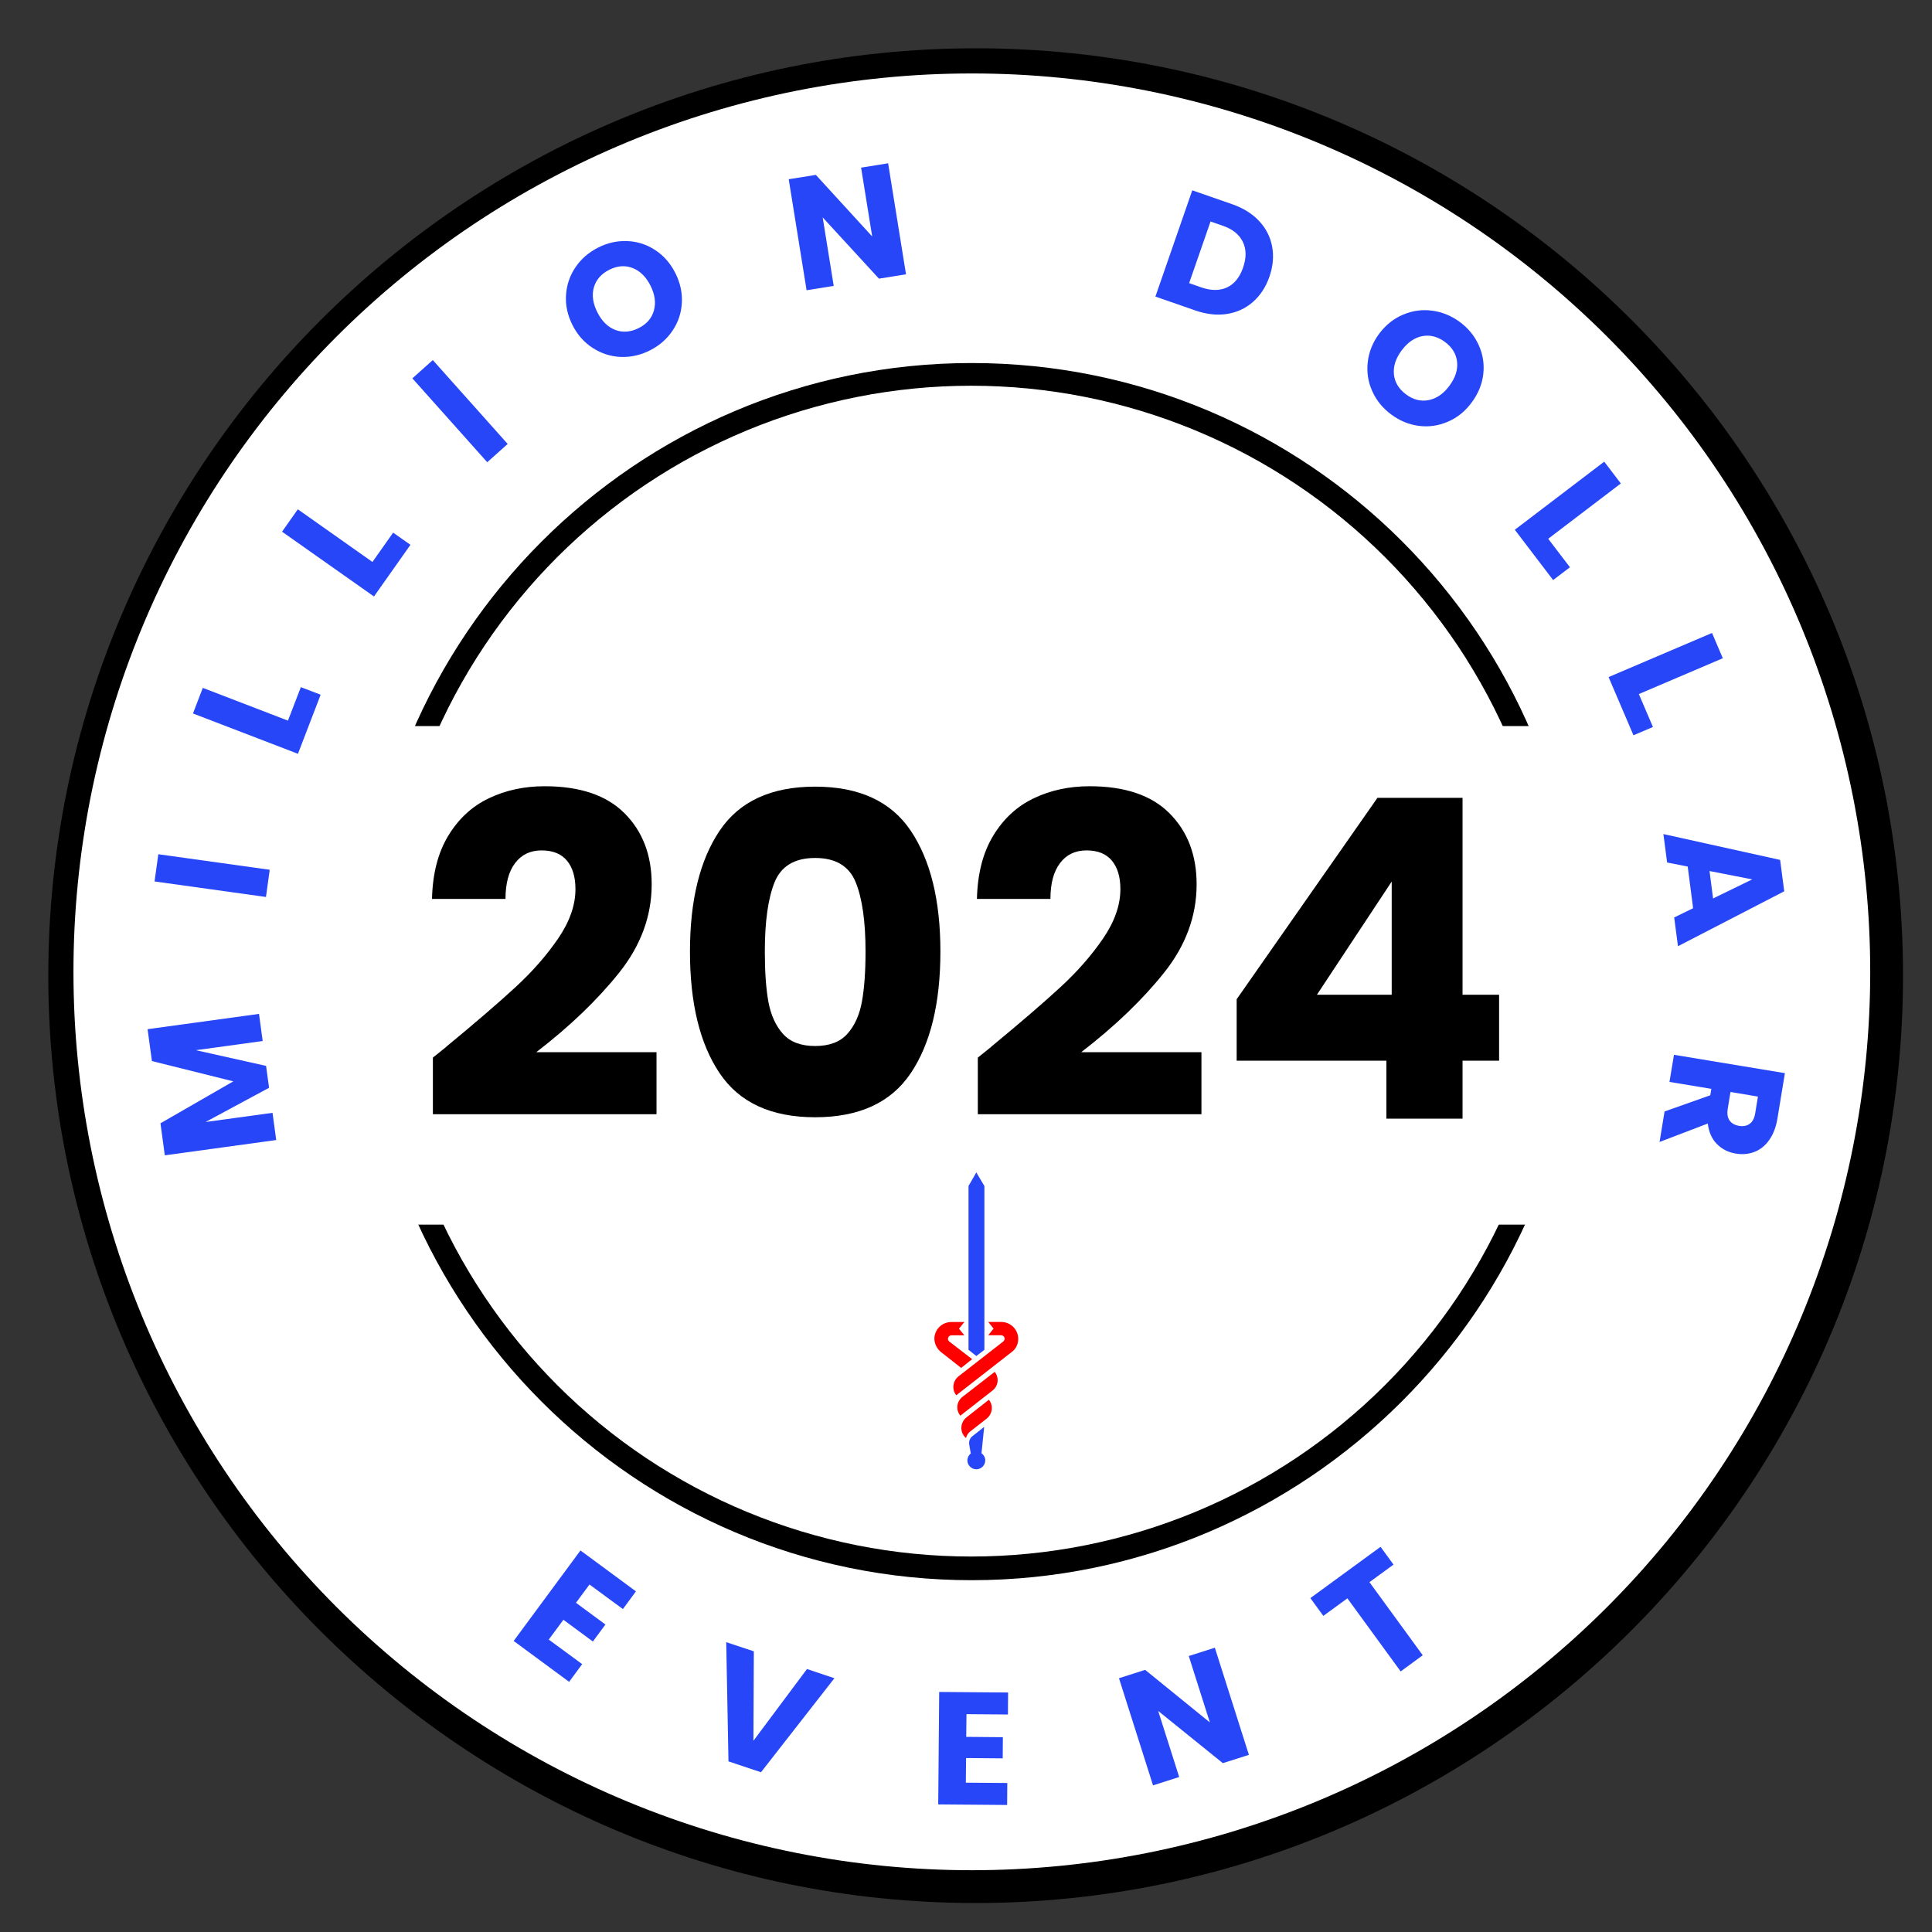
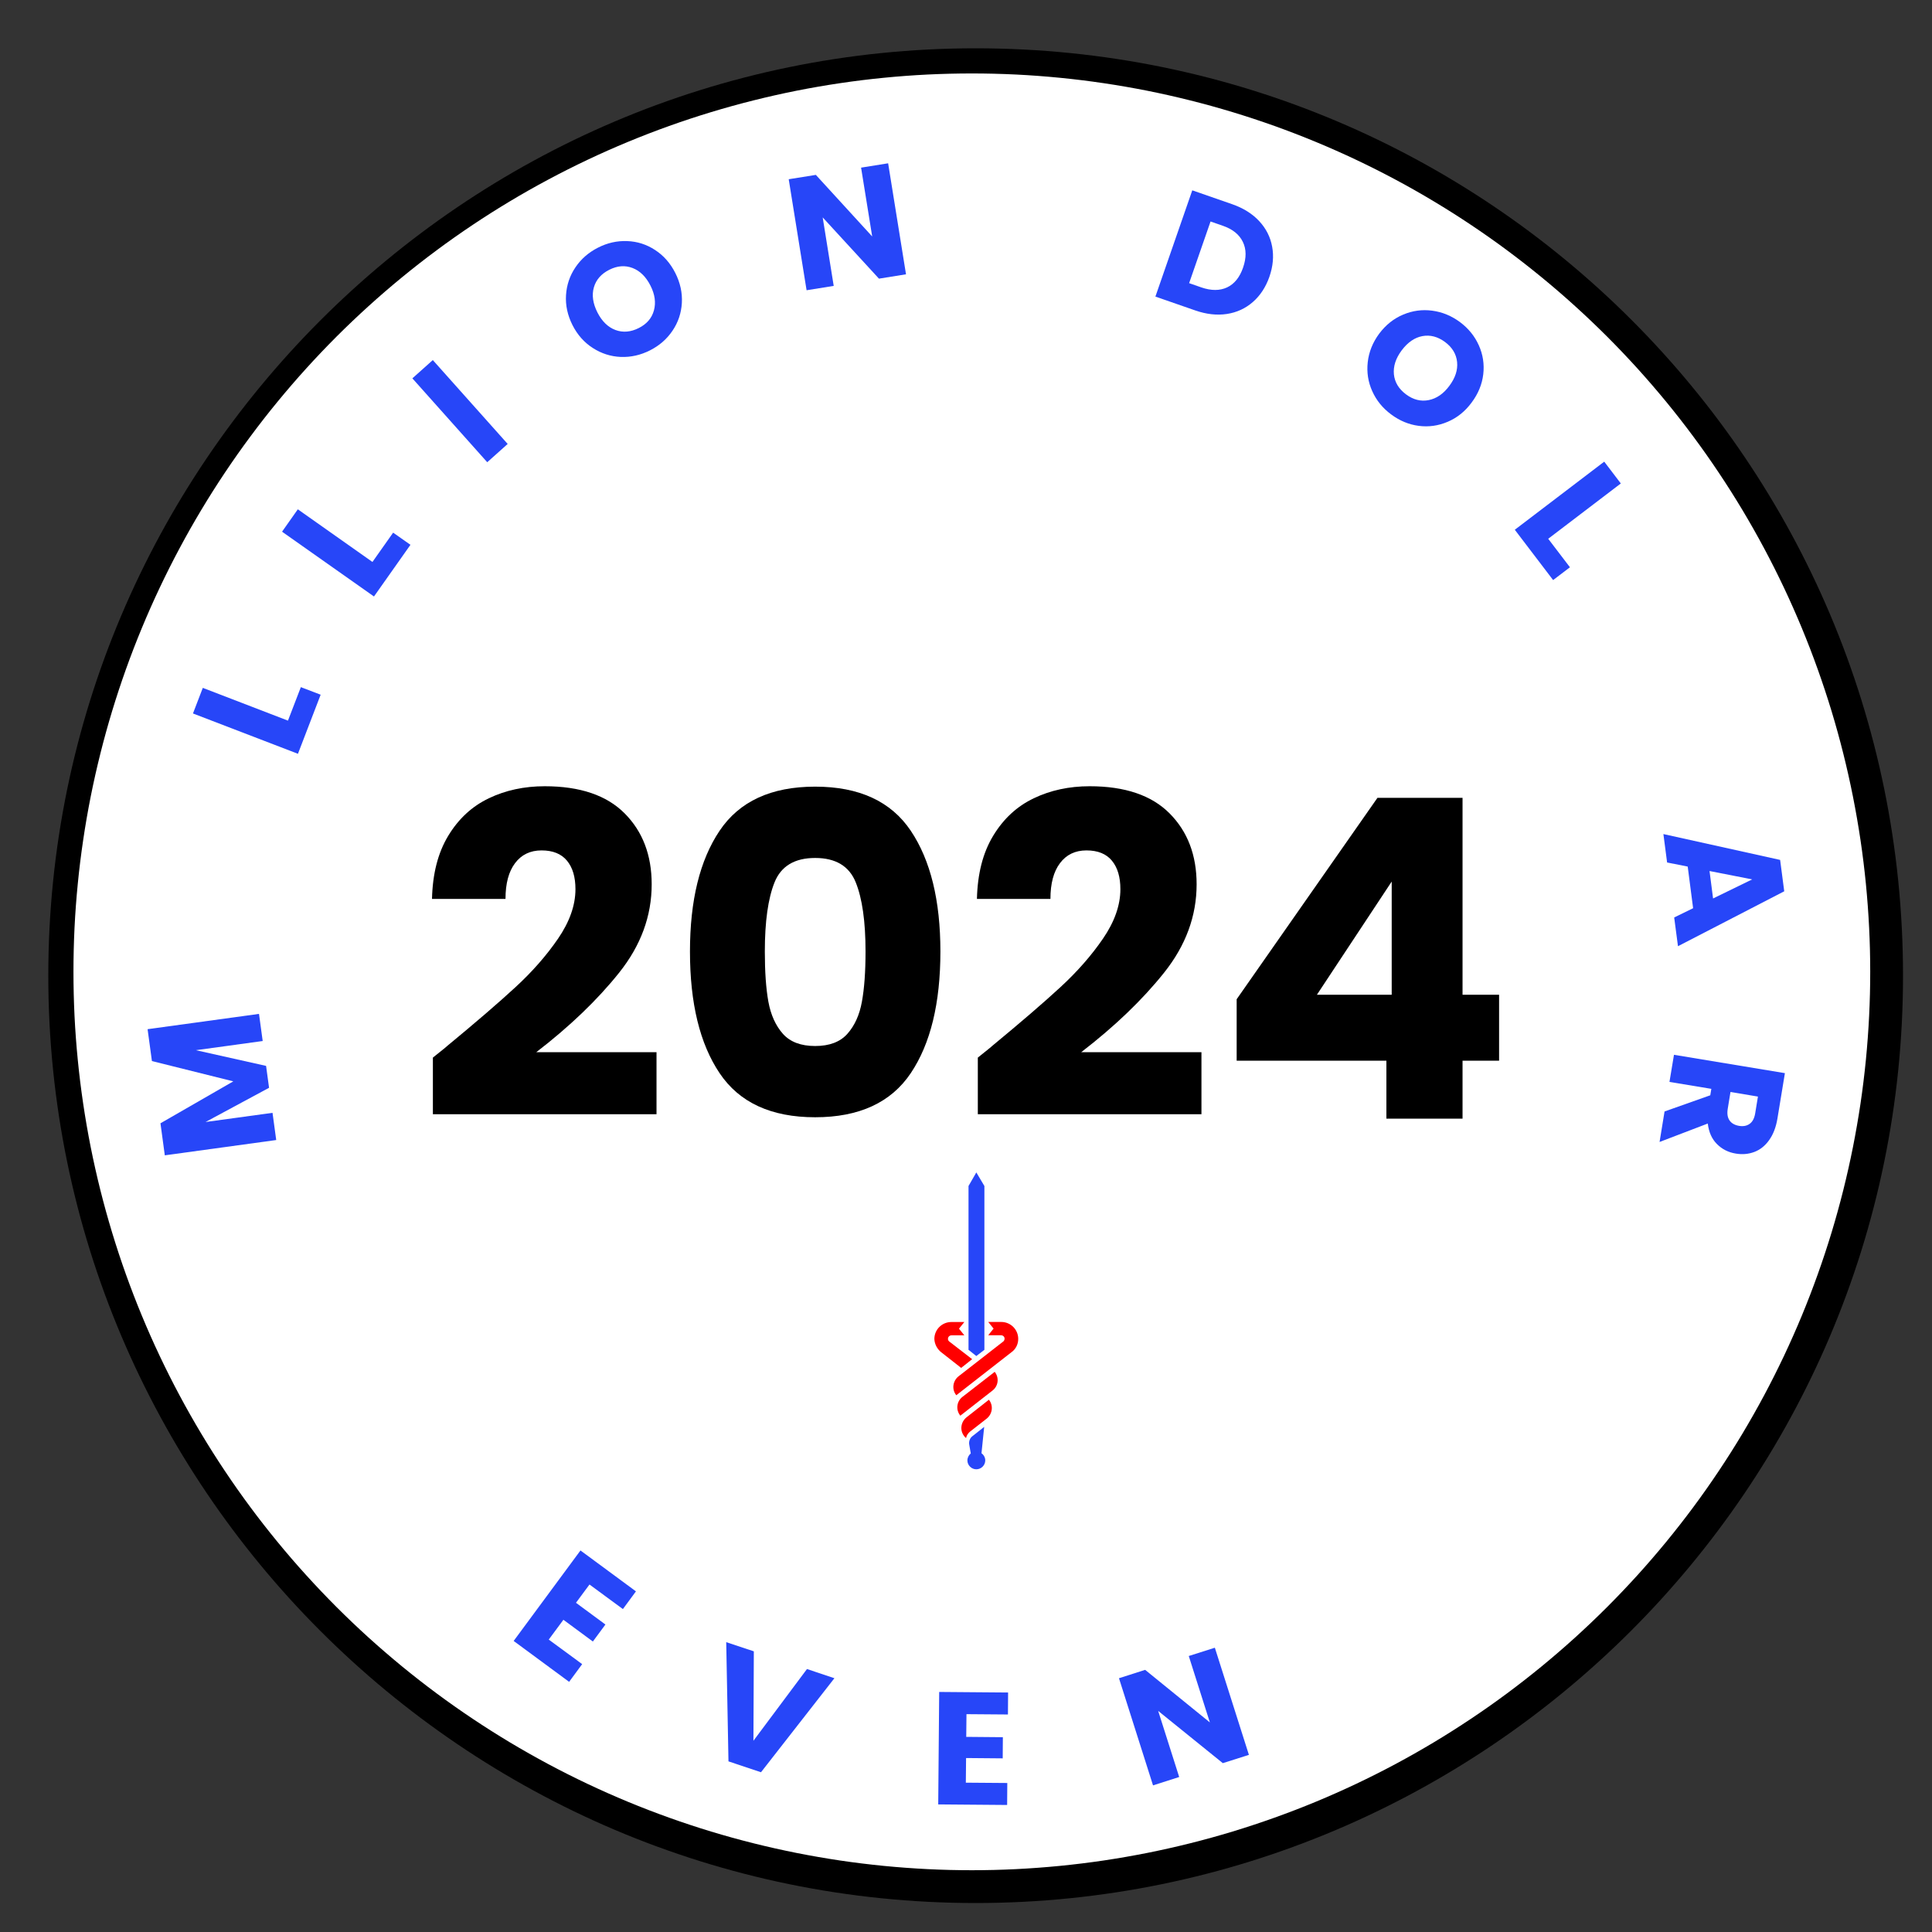
<svg xmlns="http://www.w3.org/2000/svg" width="500" zoomAndPan="magnify" viewBox="0 0 375 375" height="500" preserveAspectRatio="xMidYMid meet" version="1.0">
  <rect x="0" y="0" width="375" height="375" fill="#333333" stroke="none" />
  <defs>
    <g />
    <clipPath id="2156fdb12a">
      <path d="M 9.375 9.375 L 369.375 9.375 L 369.375 369.375 L 9.375 369.375 Z M 9.375 9.375 " clip-rule="nonzero" />
    </clipPath>
    <clipPath id="ca6a4e3a98">
      <path d="M 14.258 14.258 L 363.008 14.258 L 363.008 363.008 L 14.258 363.008 Z M 14.258 14.258 " clip-rule="nonzero" />
    </clipPath>
    <clipPath id="2541c0b5a2">
-       <path d="M 70.465 70.465 L 306.715 70.465 L 306.715 306.715 L 70.465 306.715 Z M 70.465 70.465 " clip-rule="nonzero" />
-     </clipPath>
+       </clipPath>
    <clipPath id="ef71f10a74">
      <path d="M 50.805 140.926 L 315.422 140.926 L 315.422 237.703 L 50.805 237.703 Z M 50.805 140.926 " clip-rule="nonzero" />
    </clipPath>
    <clipPath id="777a41daa5">
      <path d="M 68.055 140.926 L 297.871 140.926 C 302.445 140.926 306.832 142.746 310.07 145.98 C 313.305 149.215 315.121 153.602 315.121 158.176 L 315.121 220.453 C 315.121 225.027 313.305 229.414 310.07 232.648 C 306.832 235.883 302.445 237.703 297.871 237.703 L 68.055 237.703 C 63.48 237.703 59.094 235.883 55.859 232.648 C 52.625 229.414 50.805 225.027 50.805 220.453 L 50.805 158.176 C 50.805 153.602 52.625 149.215 55.859 145.98 C 59.094 142.746 63.48 140.926 68.055 140.926 Z M 68.055 140.926 " clip-rule="nonzero" />
    </clipPath>
    <clipPath id="4d7f5f7ede">
      <path d="M 74.871 74.871 L 302.121 74.871 L 302.121 302.121 L 74.871 302.121 Z M 74.871 74.871 " clip-rule="nonzero" />
    </clipPath>
    <clipPath id="a1e1b3f1ac">
      <path d="M 181.348 256 L 189 256 L 189 266 L 181.348 266 Z M 181.348 256 " clip-rule="nonzero" />
    </clipPath>
    <clipPath id="4491fa25b3">
      <path d="M 187 227.398 L 192 227.398 L 192 264 L 187 264 Z M 187 227.398 " clip-rule="nonzero" />
    </clipPath>
  </defs>
  <g clip-path="url(#2156fdb12a)">
    <path fill="#000000" d="M 189.375 369.375 C 89.93 369.375 9.375 288.266 9.375 189.375 C 9.375 90.484 89.93 9.375 189.375 9.375 C 288.82 9.375 369.375 89.93 369.375 189.375 C 369.375 288.82 288.266 369.375 189.375 369.375 Z M 189.375 20.484 C 96.043 20.484 20.484 96.043 20.484 189.375 C 20.484 282.707 96.043 358.266 189.375 358.266 C 282.707 358.266 358.266 282.707 358.266 189.375 C 358.266 96.043 282.152 20.484 189.375 20.484 Z M 189.375 20.484 " fill-opacity="1" fill-rule="nonzero" />
  </g>
  <g clip-path="url(#ca6a4e3a98)">
    <path fill="#ffffff" d="M 363.008 188.633 C 363.008 191.484 362.938 194.336 362.797 197.188 C 362.656 200.039 362.445 202.883 362.168 205.723 C 361.887 208.562 361.539 211.395 361.121 214.219 C 360.699 217.039 360.211 219.852 359.656 222.652 C 359.098 225.449 358.473 228.234 357.781 231 C 357.086 233.77 356.328 236.52 355.5 239.25 C 354.668 241.98 353.773 244.691 352.812 247.375 C 351.852 250.062 350.824 252.727 349.734 255.363 C 348.641 258 347.484 260.605 346.266 263.188 C 345.043 265.766 343.762 268.316 342.418 270.832 C 341.07 273.348 339.664 275.832 338.199 278.277 C 336.73 280.727 335.203 283.137 333.617 285.508 C 332.035 287.883 330.391 290.215 328.691 292.508 C 326.992 294.801 325.234 297.047 323.426 299.254 C 321.613 301.461 319.75 303.621 317.836 305.734 C 315.918 307.848 313.953 309.914 311.934 311.934 C 309.914 313.953 307.848 315.918 305.734 317.836 C 303.621 319.75 301.461 321.613 299.254 323.426 C 297.047 325.234 294.797 326.992 292.508 328.691 C 290.215 330.391 287.883 332.035 285.508 333.617 C 283.137 335.203 280.727 336.73 278.277 338.199 C 275.832 339.664 273.348 341.07 270.832 342.418 C 268.316 343.762 265.766 345.043 263.188 346.266 C 260.605 347.484 258 348.641 255.363 349.734 C 252.727 350.824 250.062 351.852 247.375 352.812 C 244.691 353.773 241.98 354.668 239.25 355.5 C 236.52 356.328 233.77 357.086 231 357.781 C 228.234 358.473 225.449 359.098 222.652 359.656 C 219.852 360.211 217.039 360.699 214.219 361.121 C 211.395 361.539 208.562 361.887 205.723 362.168 C 202.883 362.445 200.039 362.656 197.188 362.797 C 194.336 362.938 191.484 363.008 188.633 363.008 C 185.777 363.008 182.926 362.938 180.074 362.797 C 177.227 362.656 174.379 362.445 171.539 362.168 C 168.699 361.887 165.867 361.539 163.047 361.121 C 160.223 360.699 157.41 360.211 154.613 359.656 C 151.812 359.098 149.031 358.473 146.262 357.781 C 143.492 357.086 140.742 356.328 138.012 355.5 C 135.281 354.668 132.574 353.773 129.887 352.812 C 127.199 351.852 124.539 350.824 121.902 349.734 C 119.266 348.641 116.656 347.484 114.078 346.266 C 111.496 345.043 108.949 343.762 106.434 342.418 C 103.914 341.07 101.434 339.664 98.984 338.199 C 96.539 336.73 94.125 335.203 91.754 333.617 C 89.383 332.035 87.047 330.391 84.758 328.691 C 82.465 326.992 80.215 325.234 78.008 323.426 C 75.805 321.613 73.645 319.75 71.527 317.836 C 69.414 315.918 67.348 313.953 65.328 311.934 C 63.312 309.914 61.344 307.848 59.43 305.734 C 57.512 303.621 55.648 301.461 53.84 299.254 C 52.027 297.047 50.273 294.801 48.574 292.508 C 46.871 290.215 45.23 287.883 43.645 285.508 C 42.059 283.137 40.531 280.727 39.066 278.277 C 37.598 275.832 36.191 273.348 34.848 270.832 C 33.5 268.316 32.219 265.766 31 263.188 C 29.777 260.605 28.621 258 27.531 255.363 C 26.438 252.727 25.41 250.062 24.449 247.375 C 23.488 244.691 22.594 241.98 21.766 239.25 C 20.938 236.52 20.176 233.77 19.48 231 C 18.789 228.234 18.164 225.449 17.605 222.652 C 17.051 219.852 16.562 217.039 16.145 214.219 C 15.727 211.395 15.375 208.562 15.098 205.723 C 14.816 202.883 14.605 200.039 14.465 197.188 C 14.328 194.336 14.258 191.484 14.258 188.633 C 14.258 185.777 14.328 182.926 14.465 180.074 C 14.605 177.227 14.816 174.379 15.098 171.539 C 15.375 168.699 15.727 165.867 16.145 163.047 C 16.562 160.223 17.051 157.41 17.605 154.613 C 18.164 151.812 18.789 149.031 19.484 146.262 C 20.176 143.492 20.938 140.742 21.766 138.012 C 22.594 135.281 23.488 132.574 24.449 129.887 C 25.41 127.199 26.438 124.539 27.531 121.902 C 28.621 119.266 29.777 116.656 31 114.078 C 32.219 111.496 33.5 108.949 34.848 106.434 C 36.191 103.914 37.598 101.434 39.066 98.984 C 40.531 96.539 42.059 94.125 43.645 91.754 C 45.23 89.383 46.871 87.047 48.574 84.758 C 50.273 82.465 52.027 80.215 53.84 78.008 C 55.648 75.805 57.512 73.645 59.43 71.527 C 61.344 69.414 63.312 67.348 65.328 65.328 C 67.348 63.312 69.414 61.344 71.527 59.43 C 73.645 57.512 75.805 55.648 78.008 53.84 C 80.215 52.027 82.465 50.273 84.758 48.574 C 87.047 46.871 89.383 45.23 91.754 43.645 C 94.125 42.059 96.539 40.531 98.984 39.066 C 101.434 37.598 103.914 36.191 106.434 34.848 C 108.949 33.5 111.496 32.219 114.078 31 C 116.656 29.777 119.266 28.621 121.902 27.531 C 124.539 26.438 127.199 25.41 129.887 24.449 C 132.574 23.488 135.281 22.594 138.012 21.766 C 140.742 20.938 143.492 20.176 146.262 19.484 C 149.031 18.789 151.812 18.164 154.613 17.605 C 157.41 17.051 160.223 16.562 163.047 16.145 C 165.867 15.727 168.699 15.375 171.539 15.098 C 174.379 14.816 177.227 14.605 180.074 14.465 C 182.926 14.328 185.777 14.258 188.633 14.258 C 191.484 14.258 194.336 14.328 197.188 14.465 C 200.039 14.605 202.883 14.816 205.723 15.098 C 208.562 15.375 211.395 15.727 214.219 16.145 C 217.039 16.562 219.852 17.051 222.652 17.605 C 225.449 18.164 228.234 18.789 231 19.484 C 233.77 20.176 236.52 20.938 239.25 21.766 C 241.98 22.594 244.691 23.488 247.375 24.449 C 250.062 25.41 252.727 26.438 255.363 27.531 C 258 28.621 260.605 29.777 263.188 31 C 265.766 32.219 268.316 33.5 270.832 34.848 C 273.348 36.191 275.832 37.598 278.277 39.066 C 280.727 40.531 283.137 42.059 285.508 43.645 C 287.883 45.23 290.215 46.871 292.508 48.574 C 294.797 50.273 297.047 52.027 299.254 53.84 C 301.461 55.648 303.621 57.512 305.734 59.43 C 307.848 61.344 309.914 63.312 311.934 65.328 C 313.953 67.348 315.918 69.414 317.836 71.527 C 319.75 73.645 321.613 75.805 323.426 78.008 C 325.234 80.215 326.992 82.465 328.691 84.758 C 330.391 87.047 332.035 89.383 333.617 91.754 C 335.203 94.125 336.73 96.539 338.199 98.984 C 339.664 101.434 341.07 103.914 342.418 106.434 C 343.762 108.949 345.043 111.496 346.266 114.078 C 347.484 116.656 348.641 119.266 349.734 121.902 C 350.824 124.539 351.852 127.199 352.812 129.887 C 353.773 132.574 354.668 135.281 355.5 138.012 C 356.328 140.742 357.086 143.492 357.781 146.262 C 358.473 149.031 359.098 151.812 359.656 154.613 C 360.211 157.41 360.699 160.223 361.121 163.047 C 361.539 165.867 361.887 168.699 362.168 171.539 C 362.445 174.379 362.656 177.227 362.797 180.074 C 362.938 182.926 363.008 185.777 363.008 188.633 Z M 363.008 188.633 " fill-opacity="1" fill-rule="nonzero" />
  </g>
  <g clip-path="url(#2541c0b5a2)">
    <path fill="#000000" d="M 188.59 306.715 C 123.328 306.715 70.465 253.484 70.465 188.59 C 70.465 123.691 123.328 70.465 188.59 70.465 C 253.848 70.465 306.715 123.328 306.715 188.59 C 306.715 253.848 253.484 306.715 188.59 306.715 Z M 188.59 77.754 C 127.34 77.754 77.754 127.34 77.754 188.59 C 77.754 249.84 127.34 299.422 188.59 299.422 C 249.84 299.422 299.422 249.84 299.422 188.59 C 299.422 127.34 249.473 77.754 188.59 77.754 Z M 188.59 77.754 " fill-opacity="1" fill-rule="nonzero" />
  </g>
  <g clip-path="url(#ef71f10a74)">
    <g clip-path="url(#777a41daa5)">
      <path fill="#ffffff" d="M 50.805 140.926 L 315.047 140.926 L 315.047 237.703 L 50.805 237.703 Z M 50.805 140.926 " fill-opacity="1" fill-rule="nonzero" />
    </g>
  </g>
  <g clip-path="url(#4d7f5f7ede)">
    <path fill="#ffffff" d="M 302.121 188.496 C 302.121 190.355 302.074 192.215 301.984 194.07 C 301.891 195.93 301.754 197.781 301.574 199.633 C 301.391 201.484 301.164 203.328 300.891 205.168 C 300.617 207.008 300.301 208.84 299.938 210.664 C 299.574 212.484 299.168 214.301 298.715 216.105 C 298.262 217.906 297.766 219.699 297.227 221.48 C 296.688 223.258 296.105 225.023 295.477 226.773 C 294.852 228.523 294.184 230.258 293.473 231.977 C 292.758 233.695 292.008 235.395 291.211 237.078 C 290.414 238.758 289.582 240.418 288.703 242.059 C 287.828 243.699 286.91 245.316 285.953 246.91 C 285 248.504 284.004 250.074 282.973 251.621 C 281.938 253.168 280.867 254.688 279.758 256.18 C 278.652 257.676 277.508 259.141 276.328 260.578 C 275.148 262.016 273.934 263.422 272.688 264.801 C 271.438 266.18 270.156 267.523 268.84 268.84 C 267.523 270.156 266.18 271.438 264.801 272.688 C 263.422 273.934 262.016 275.148 260.578 276.328 C 259.141 277.508 257.676 278.652 256.18 279.758 C 254.688 280.867 253.168 281.938 251.621 282.973 C 250.074 284.004 248.504 285 246.91 285.953 C 245.316 286.91 243.699 287.828 242.059 288.703 C 240.418 289.582 238.758 290.414 237.078 291.211 C 235.395 292.008 233.695 292.758 231.977 293.473 C 230.258 294.184 228.523 294.852 226.773 295.477 C 225.023 296.105 223.258 296.688 221.48 297.227 C 219.699 297.766 217.906 298.262 216.105 298.715 C 214.301 299.168 212.484 299.574 210.664 299.938 C 208.84 300.301 207.008 300.617 205.168 300.891 C 203.328 301.164 201.484 301.391 199.633 301.574 C 197.781 301.754 195.93 301.891 194.07 301.984 C 192.215 302.074 190.355 302.121 188.496 302.121 C 186.637 302.121 184.777 302.074 182.922 301.984 C 181.062 301.891 179.207 301.754 177.359 301.574 C 175.508 301.391 173.664 301.164 171.824 300.891 C 169.984 300.617 168.152 300.301 166.328 299.938 C 164.504 299.574 162.691 299.168 160.887 298.715 C 159.082 298.262 157.293 297.766 155.512 297.227 C 153.73 296.688 151.969 296.105 150.215 295.477 C 148.465 294.852 146.73 294.184 145.012 293.473 C 143.293 292.758 141.594 292.008 139.914 291.211 C 138.234 290.414 136.574 289.582 134.934 288.703 C 133.293 287.828 131.676 286.91 130.082 285.953 C 128.484 285 126.914 284.004 125.367 282.973 C 123.824 281.938 122.301 280.867 120.809 279.758 C 119.316 278.652 117.852 277.508 116.414 276.328 C 114.977 275.148 113.566 273.934 112.188 272.688 C 110.812 271.438 109.465 270.156 108.148 268.84 C 106.836 267.523 105.555 266.18 104.305 264.801 C 103.055 263.422 101.84 262.016 100.66 260.578 C 99.48 259.141 98.34 257.676 97.23 256.18 C 96.125 254.688 95.051 253.168 94.02 251.621 C 92.988 250.074 91.992 248.504 91.035 246.91 C 90.078 245.316 89.164 243.699 88.285 242.059 C 87.41 240.418 86.574 238.758 85.781 237.078 C 84.984 235.395 84.23 233.695 83.52 231.977 C 82.809 230.258 82.141 228.523 81.512 226.773 C 80.887 225.023 80.305 223.258 79.762 221.48 C 79.223 219.699 78.727 217.906 78.277 216.105 C 77.824 214.301 77.418 212.484 77.055 210.664 C 76.691 208.84 76.371 207.008 76.102 205.168 C 75.828 203.328 75.602 201.484 75.418 199.633 C 75.234 197.781 75.098 195.93 75.008 194.07 C 74.914 192.215 74.871 190.355 74.871 188.496 C 74.871 186.637 74.914 184.777 75.008 182.922 C 75.098 181.062 75.234 179.207 75.418 177.359 C 75.602 175.508 75.828 173.664 76.102 171.824 C 76.371 169.984 76.691 168.152 77.055 166.328 C 77.418 164.504 77.824 162.691 78.277 160.887 C 78.727 159.082 79.223 157.293 79.762 155.512 C 80.305 153.73 80.887 151.969 81.512 150.215 C 82.141 148.465 82.809 146.73 83.52 145.012 C 84.23 143.293 84.984 141.594 85.781 139.914 C 86.574 138.234 87.41 136.574 88.285 134.934 C 89.164 133.293 90.078 131.676 91.035 130.082 C 91.992 128.484 92.988 126.914 94.02 125.367 C 95.051 123.824 96.125 122.301 97.23 120.809 C 98.34 119.316 99.48 117.852 100.66 116.414 C 101.84 114.977 103.055 113.566 104.305 112.188 C 105.555 110.812 106.836 109.465 108.148 108.148 C 109.465 106.836 110.812 105.555 112.188 104.305 C 113.566 103.055 114.977 101.84 116.414 100.66 C 117.852 99.48 119.316 98.34 120.809 97.23 C 122.301 96.125 123.824 95.051 125.367 94.02 C 126.914 92.988 128.484 91.992 130.082 91.035 C 131.676 90.078 133.293 89.164 134.934 88.285 C 136.574 87.41 138.234 86.574 139.914 85.781 C 141.594 84.984 143.293 84.23 145.012 83.52 C 146.73 82.809 148.465 82.141 150.215 81.512 C 151.969 80.887 153.73 80.305 155.512 79.762 C 157.293 79.223 159.082 78.727 160.887 78.277 C 162.691 77.824 164.504 77.418 166.328 77.055 C 168.152 76.691 169.984 76.371 171.824 76.102 C 173.664 75.828 175.508 75.602 177.359 75.418 C 179.207 75.234 181.062 75.098 182.922 75.008 C 184.777 74.914 186.637 74.871 188.496 74.871 C 190.355 74.871 192.215 74.914 194.07 75.008 C 195.93 75.098 197.781 75.234 199.633 75.418 C 201.484 75.602 203.328 75.828 205.168 76.102 C 207.008 76.371 208.84 76.691 210.664 77.055 C 212.484 77.418 214.301 77.824 216.105 78.277 C 217.906 78.727 219.699 79.223 221.48 79.762 C 223.258 80.305 225.023 80.887 226.773 81.512 C 228.523 82.141 230.258 82.809 231.977 83.52 C 233.695 84.23 235.395 84.984 237.078 85.781 C 238.758 86.574 240.418 87.41 242.059 88.285 C 243.699 89.164 245.316 90.078 246.91 91.035 C 248.504 91.992 250.074 92.988 251.621 94.02 C 253.168 95.051 254.688 96.125 256.18 97.23 C 257.676 98.34 259.141 99.48 260.578 100.66 C 262.016 101.84 263.422 103.055 264.801 104.305 C 266.18 105.555 267.523 106.836 268.84 108.148 C 270.156 109.465 271.438 110.812 272.688 112.188 C 273.934 113.566 275.148 114.977 276.328 116.414 C 277.508 117.852 278.652 119.316 279.758 120.809 C 280.867 122.301 281.938 123.824 282.973 125.367 C 284.004 126.914 285 128.484 285.953 130.082 C 286.91 131.676 287.828 133.293 288.703 134.934 C 289.582 136.574 290.414 138.234 291.211 139.914 C 292.008 141.594 292.758 143.293 293.473 145.012 C 294.184 146.73 294.852 148.465 295.477 150.215 C 296.105 151.969 296.688 153.73 297.227 155.512 C 297.766 157.293 298.262 159.082 298.715 160.887 C 299.168 162.691 299.574 164.504 299.938 166.328 C 300.301 168.152 300.617 169.984 300.891 171.824 C 301.164 173.664 301.391 175.508 301.574 177.359 C 301.754 179.207 301.891 181.062 301.984 182.922 C 302.074 184.777 302.121 186.637 302.121 188.496 Z M 302.121 188.496 " fill-opacity="1" fill-rule="nonzero" />
  </g>
  <g fill="#2746f8" fill-opacity="1">
    <g transform="translate(98.154, 317.366)">
      <g>
        <path d="M 16.266 -9.812 L 13.641 -6.266 L 19.359 -2.047 L 16.922 1.25 L 11.203 -2.969 L 8.359 0.875 L 14.844 5.641 L 12.312 9.078 L 1.547 1.141 L 14.516 -16.422 L 25.281 -8.484 L 22.75 -5.047 Z M 16.266 -9.812 " />
      </g>
    </g>
  </g>
  <g fill="#2746f8" fill-opacity="1">
    <g transform="translate(133.787, 339.35)">
      <g>
        <path d="M 28.172 -13.609 L 13.922 4.641 L 7.609 2.531 L 7.172 -20.609 L 12.531 -18.828 L 12.453 -1.469 L 22.844 -15.391 Z M 28.172 -13.609 " />
      </g>
    </g>
  </g>
  <g fill="#2746f8" fill-opacity="1">
    <g transform="translate(180.187, 350.219)">
      <g>
        <path d="M 7.406 -17.5 L 7.359 -13.094 L 14.469 -13.031 L 14.438 -8.922 L 7.328 -8.984 L 7.281 -4.203 L 15.328 -4.141 L 15.297 0.125 L 1.922 0.016 L 2.109 -21.812 L 15.484 -21.703 L 15.453 -17.438 Z M 7.406 -17.5 " />
      </g>
    </g>
  </g>
  <g fill="#2746f8" fill-opacity="1">
    <g transform="translate(221.974, 347.118)">
      <g>
        <path d="M 20.438 -6.5 L 15.375 -4.891 L 2.828 -15.031 L 6.906 -2.203 L 1.828 -0.578 L -4.781 -21.375 L 0.297 -23 L 12.859 -12.797 L 8.766 -25.688 L 13.828 -27.297 Z M 20.438 -6.5 " />
      </g>
    </g>
  </g>
  <g fill="#2746f8" fill-opacity="1">
    <g transform="translate(266.59, 328.268)">
      <g>
-         <path d="M 1.375 -28.031 L 3.891 -24.578 L -0.781 -21.172 L 9.562 -6.984 L 5.281 -3.844 L -5.062 -18.031 L -9.734 -14.625 L -12.25 -18.078 Z M 1.375 -28.031 " />
-       </g>
+         </g>
    </g>
  </g>
  <g fill="#2746f8" fill-opacity="1">
    <g transform="translate(53.88, 223.186)">
      <g>
        <path d="M -25.234 -23.422 L -3.609 -26.391 L -2.891 -21.125 L -15.859 -19.344 L -2.234 -16.297 L -1.656 -12.047 L -13.984 -5.406 L -0.984 -7.188 L -0.266 -1.906 L -21.891 1.062 L -22.734 -5.156 L -8.594 -13.297 L -24.391 -17.234 Z M -25.234 -23.422 " />
      </g>
    </g>
  </g>
  <g fill="#2746f8" fill-opacity="1">
    <g transform="translate(51.356, 176.01)">
      <g>
-         <path d="M -20.625 -10.203 L 1 -7.188 L 0.266 -1.906 L -21.359 -4.922 Z M -20.625 -10.203 " />
-       </g>
+         </g>
    </g>
  </g>
  <g fill="#2746f8" fill-opacity="1">
    <g transform="translate(57.144, 148.108)">
      <g>
        <path d="M -1.25 -8.234 L 1.25 -14.734 L 5.094 -13.266 L 0.688 -1.797 L -19.688 -9.625 L -17.781 -14.594 Z M -1.25 -8.234 " />
      </g>
    </g>
  </g>
  <g fill="#2746f8" fill-opacity="1">
    <g transform="translate(71.48, 117.356)">
      <g>
        <path d="M 0.812 -8.281 L 4.828 -13.969 L 8.188 -11.609 L 1.109 -1.578 L -16.734 -14.156 L -13.672 -18.5 Z M 0.812 -8.281 " />
      </g>
    </g>
  </g>
  <g fill="#2746f8" fill-opacity="1">
    <g transform="translate(93.134, 90.999)">
      <g>
        <path d="M -9.125 -21.109 L 5.406 -4.828 L 1.438 -1.281 L -13.094 -17.562 Z M -9.125 -21.109 " />
      </g>
    </g>
  </g>
  <g fill="#2746f8" fill-opacity="1">
    <g transform="translate(115.145, 73.343)">
      <g>
        <path d="M 11.031 -5.344 C 9.195 -4.414 7.301 -3.988 5.344 -4.062 C 3.395 -4.145 1.586 -4.723 -0.078 -5.797 C -1.754 -6.867 -3.07 -8.352 -4.031 -10.25 C -4.988 -12.156 -5.406 -14.094 -5.281 -16.062 C -5.156 -18.039 -4.547 -19.836 -3.453 -21.453 C -2.359 -23.078 -0.895 -24.352 0.938 -25.281 C 2.758 -26.207 4.648 -26.629 6.609 -26.547 C 8.566 -26.473 10.367 -25.895 12.016 -24.812 C 13.672 -23.738 14.977 -22.25 15.938 -20.344 C 16.895 -18.445 17.316 -16.508 17.203 -14.531 C 17.086 -12.562 16.484 -10.77 15.391 -9.156 C 14.305 -7.539 12.852 -6.27 11.031 -5.344 Z M 8.844 -9.672 C 10.395 -10.453 11.375 -11.594 11.781 -13.094 C 12.195 -14.602 11.973 -16.207 11.109 -17.906 C 10.234 -19.633 9.07 -20.773 7.625 -21.328 C 6.176 -21.879 4.676 -21.766 3.125 -20.984 C 1.551 -20.191 0.551 -19.051 0.125 -17.562 C -0.301 -16.07 -0.07 -14.453 0.812 -12.703 C 1.688 -10.984 2.848 -9.848 4.297 -9.297 C 5.754 -8.754 7.27 -8.879 8.844 -9.672 Z M 8.844 -9.672 " />
      </g>
    </g>
  </g>
  <g fill="#2746f8" fill-opacity="1">
    <g transform="translate(154.667, 56.648)">
      <g>
        <path d="M 21.188 -3.406 L 15.938 -2.562 L 5.016 -14.453 L 7.156 -1.156 L 1.891 -0.312 L -1.578 -21.859 L 3.688 -22.703 L 14.625 -10.75 L 12.469 -24.109 L 17.719 -24.953 Z M 21.188 -3.406 " />
      </g>
    </g>
  </g>
  <g fill="#2746f8" fill-opacity="1">
    <g transform="translate(196.925, 53.29)">
      <g />
    </g>
  </g>
  <g fill="#2746f8" fill-opacity="1">
    <g transform="translate(222.451, 56.943)">
      <g>
        <path d="M 16.703 -17.312 C 18.879 -16.551 20.629 -15.457 21.953 -14.031 C 23.285 -12.602 24.125 -10.953 24.469 -9.078 C 24.82 -7.211 24.645 -5.258 23.938 -3.219 C 23.238 -1.219 22.172 0.41 20.734 1.672 C 19.297 2.93 17.609 3.707 15.672 4 C 13.742 4.289 11.703 4.062 9.547 3.312 L 1.812 0.625 L 8.969 -20 Z M 10.734 -1.156 C 12.641 -0.5 14.301 -0.5 15.719 -1.156 C 17.133 -1.82 18.172 -3.102 18.828 -5 C 19.492 -6.914 19.477 -8.582 18.781 -10 C 18.094 -11.426 16.797 -12.469 14.891 -13.125 L 12.516 -13.953 L 8.359 -1.984 Z M 10.734 -1.156 " />
      </g>
    </g>
  </g>
  <g fill="#2746f8" fill-opacity="1">
    <g transform="translate(260.322, 72.957)">
      <g>
        <path d="M 9.703 7.484 C 8.055 6.266 6.832 4.758 6.031 2.969 C 5.227 1.188 4.938 -0.688 5.156 -2.656 C 5.375 -4.633 6.113 -6.477 7.375 -8.188 C 8.656 -9.895 10.207 -11.129 12.031 -11.891 C 13.852 -12.66 15.734 -12.914 17.672 -12.656 C 19.617 -12.395 21.414 -11.656 23.062 -10.438 C 24.707 -9.207 25.926 -7.703 26.719 -5.922 C 27.52 -4.141 27.805 -2.27 27.578 -0.312 C 27.348 1.645 26.594 3.477 25.312 5.188 C 24.051 6.895 22.508 8.133 20.688 8.906 C 18.863 9.688 16.988 9.953 15.062 9.703 C 13.133 9.453 11.348 8.711 9.703 7.484 Z M 12.594 3.594 C 13.988 4.633 15.453 5.004 16.984 4.703 C 18.516 4.398 19.848 3.484 20.984 1.953 C 22.148 0.398 22.656 -1.145 22.5 -2.688 C 22.344 -4.227 21.566 -5.52 20.172 -6.562 C 18.754 -7.613 17.285 -8 15.766 -7.719 C 14.254 -7.438 12.91 -6.508 11.734 -4.938 C 10.586 -3.395 10.086 -1.848 10.234 -0.297 C 10.391 1.242 11.176 2.539 12.594 3.594 Z M 12.594 3.594 " />
      </g>
    </g>
  </g>
  <g fill="#2746f8" fill-opacity="1">
    <g transform="translate(292.85, 101.294)">
      <g>
        <path d="M 7.656 3.281 L 11.875 8.812 L 8.609 11.297 L 1.172 1.531 L 18.531 -11.688 L 21.75 -7.453 Z M 7.656 3.281 " />
      </g>
    </g>
  </g>
  <g fill="#2746f8" fill-opacity="1">
    <g transform="translate(311.475, 129.655)">
      <g>
-         <path d="M 6.625 5.062 L 9.359 11.453 L 5.578 13.062 L 0.75 1.766 L 20.828 -6.797 L 22.922 -1.891 Z M 6.625 5.062 " />
-       </g>
+         </g>
    </g>
  </g>
  <g fill="#2746f8" fill-opacity="1">
    <g transform="translate(322.803, 161.392)">
      <g>
        <path d="M 5.828 14.891 L 4.781 6.812 L 0.781 6.016 L 0.062 0.5 L 22.719 5.516 L 23.516 11.609 L 2.891 22.266 L 2.156 16.688 Z M 9.703 13 L 17.297 9.297 L 9.016 7.672 Z M 9.703 13 " />
      </g>
    </g>
  </g>
  <g fill="#2746f8" fill-opacity="1">
    <g transform="translate(325.23, 202.844)">
      <g>
        <path d="M -2.141 12.891 L 6.734 9.75 L 6.938 8.5 L -1.188 7.156 L -0.312 1.891 L 21.219 5.453 L 19.766 14.281 C 19.484 15.969 18.945 17.359 18.156 18.453 C 17.375 19.555 16.414 20.32 15.281 20.75 C 14.145 21.176 12.941 21.281 11.672 21.062 C 10.242 20.832 9.031 20.219 8.031 19.219 C 7.039 18.227 6.445 16.898 6.25 15.234 L -3.109 18.812 Z M 10.656 9.109 L 10.125 12.359 C 9.969 13.316 10.082 14.07 10.469 14.625 C 10.852 15.188 11.473 15.539 12.328 15.688 C 13.148 15.82 13.836 15.688 14.391 15.281 C 14.941 14.883 15.297 14.207 15.453 13.25 L 15.984 10 Z M 10.656 9.109 " />
      </g>
    </g>
  </g>
  <g fill="#000000" fill-opacity="1">
    <g transform="translate(80.648, 217.125)">
      <g>
        <path d="M 3.375 -11.844 C 5.332 -13.406 6.223 -14.129 6.047 -14.016 C 11.703 -18.68 16.156 -22.516 19.406 -25.516 C 22.664 -28.516 25.422 -31.656 27.672 -34.938 C 29.922 -38.227 31.047 -41.43 31.047 -44.547 C 31.047 -46.898 30.5 -48.738 29.406 -50.062 C 28.312 -51.395 26.664 -52.062 24.469 -52.062 C 22.281 -52.062 20.566 -51.238 19.328 -49.594 C 18.086 -47.957 17.469 -45.641 17.469 -42.641 L 3.203 -42.641 C 3.316 -47.535 4.367 -51.625 6.359 -54.906 C 8.348 -58.195 10.969 -60.617 14.219 -62.172 C 17.477 -63.734 21.098 -64.516 25.078 -64.516 C 31.941 -64.516 37.117 -62.754 40.609 -59.234 C 44.098 -55.723 45.844 -51.141 45.844 -45.484 C 45.844 -39.316 43.734 -33.594 39.516 -28.312 C 35.305 -23.039 29.945 -17.898 23.438 -12.891 L 46.781 -12.891 L 46.781 -0.859 L 3.375 -0.859 Z M 3.375 -11.844 " />
      </g>
    </g>
  </g>
  <g fill="#000000" fill-opacity="1">
    <g transform="translate(130.031, 217.125)">
      <g>
        <path d="M 3.891 -32.438 C 3.891 -42.352 5.805 -50.164 9.641 -55.875 C 13.473 -61.582 19.656 -64.438 28.188 -64.438 C 36.727 -64.438 42.914 -61.582 46.75 -55.875 C 50.582 -50.164 52.5 -42.352 52.5 -32.438 C 52.5 -22.406 50.582 -14.535 46.75 -8.828 C 42.914 -3.117 36.727 -0.266 28.188 -0.266 C 19.656 -0.266 13.473 -3.117 9.641 -8.828 C 5.805 -14.535 3.891 -22.406 3.891 -32.438 Z M 37.969 -32.438 C 37.969 -38.258 37.332 -42.738 36.062 -45.875 C 34.789 -49.02 32.164 -50.594 28.188 -50.594 C 24.207 -50.594 21.582 -49.02 20.312 -45.875 C 19.051 -42.738 18.422 -38.258 18.422 -32.438 C 18.422 -28.508 18.648 -25.266 19.109 -22.703 C 19.578 -20.141 20.516 -18.062 21.922 -16.469 C 23.336 -14.883 25.426 -14.094 28.188 -14.094 C 30.957 -14.094 33.047 -14.883 34.453 -16.469 C 35.867 -18.062 36.805 -20.141 37.266 -22.703 C 37.734 -25.266 37.969 -28.508 37.969 -32.438 Z M 37.969 -32.438 " />
      </g>
    </g>
  </g>
  <g fill="#000000" fill-opacity="1">
    <g transform="translate(186.419, 217.125)">
      <g>
        <path d="M 3.375 -11.844 C 5.332 -13.406 6.223 -14.129 6.047 -14.016 C 11.703 -18.68 16.156 -22.516 19.406 -25.516 C 22.664 -28.516 25.422 -31.656 27.672 -34.938 C 29.922 -38.227 31.047 -41.43 31.047 -44.547 C 31.047 -46.898 30.5 -48.738 29.406 -50.062 C 28.312 -51.395 26.664 -52.062 24.469 -52.062 C 22.281 -52.062 20.566 -51.238 19.328 -49.594 C 18.086 -47.957 17.469 -45.641 17.469 -42.641 L 3.203 -42.641 C 3.316 -47.535 4.367 -51.625 6.359 -54.906 C 8.348 -58.195 10.969 -60.617 14.219 -62.172 C 17.477 -63.734 21.098 -64.516 25.078 -64.516 C 31.941 -64.516 37.117 -62.754 40.609 -59.234 C 44.098 -55.723 45.844 -51.141 45.844 -45.484 C 45.844 -39.316 43.734 -33.594 39.516 -28.312 C 35.305 -23.039 29.945 -17.898 23.438 -12.891 L 46.781 -12.891 L 46.781 -0.859 L 3.375 -0.859 Z M 3.375 -11.844 " />
      </g>
    </g>
  </g>
  <g fill="#000000" fill-opacity="1">
    <g transform="translate(235.801, 217.125)">
      <g>
        <path d="M 4.234 -11.25 L 4.234 -23.172 L 31.562 -62.266 L 48.078 -62.266 L 48.078 -24.047 L 55.172 -24.047 L 55.172 -11.25 L 48.078 -11.25 L 48.078 0 L 33.297 0 L 33.297 -11.25 Z M 34.328 -46.016 L 19.812 -24.047 L 34.328 -24.047 Z M 34.328 -46.016 " />
      </g>
    </g>
  </g>
  <path fill="#ff0000" d="M 193.074 266.273 L 186.82 271.125 C 185.688 271.992 185.469 273.633 186.383 274.758 L 186.383 274.797 L 192.641 269.906 C 193.77 269.039 193.988 267.438 193.074 266.273 Z M 193.074 266.273 " fill-opacity="1" fill-rule="nonzero" />
  <path fill="#ff0000" d="M 187.602 275.102 C 186.473 276.012 186.254 277.648 187.164 278.773 C 187.258 278.902 187.383 279.031 187.512 279.121 C 187.602 278.648 187.859 278.25 188.246 277.906 L 191.508 275.359 C 192.641 274.449 192.855 272.812 191.945 271.688 Z M 187.602 275.102 " fill-opacity="1" fill-rule="nonzero" />
  <path fill="#ff0000" d="M 197.637 259.875 C 197.637 258.059 196.16 256.59 194.336 256.59 L 191.816 256.59 L 192.855 257.879 L 191.816 259.172 L 194.297 259.172 C 194.645 259.172 194.988 259.43 194.988 259.824 C 194.988 260.043 194.898 260.211 194.773 260.352 L 186.047 267.145 C 184.918 268.051 184.699 269.691 185.613 270.816 L 196.379 262.422 C 197.16 261.859 197.637 260.914 197.637 259.875 Z M 197.637 259.875 " fill-opacity="1" fill-rule="nonzero" />
  <g clip-path="url(#a1e1b3f1ac)">
    <path fill="#ff0000" d="M 182.695 262.473 L 186.562 265.508 L 188.695 263.816 L 184.223 260.363 C 184.094 260.234 183.969 260.055 184.004 259.84 C 184.004 259.492 184.312 259.184 184.699 259.184 L 187.18 259.184 L 186.137 257.895 L 187.18 256.602 L 184.66 256.602 C 182.836 256.602 181.359 258.07 181.359 259.891 C 181.398 260.926 181.926 261.871 182.707 262.488 Z M 182.695 262.473 " fill-opacity="1" fill-rule="nonzero" />
  </g>
  <g clip-path="url(#4491fa25b3)">
    <path fill="#2746f8" d="M 189.504 227.566 L 187.988 230.203 L 187.988 262 L 189.504 263.203 L 191.07 262 L 191.07 230.203 Z M 189.504 227.566 " fill-opacity="1" fill-rule="nonzero" />
  </g>
  <path fill="#2746f8" d="M 190.508 282.062 L 191.031 276.957 L 188.773 278.738 C 188.246 279.121 188.039 279.773 188.117 280.336 L 188.426 282.113 C 188.039 282.422 187.77 282.934 187.77 283.457 C 187.77 284.406 188.555 285.188 189.504 285.188 C 190.453 285.188 191.238 284.406 191.238 283.457 C 191.238 282.895 190.93 282.371 190.508 282.078 Z M 190.508 282.062 " fill-opacity="1" fill-rule="nonzero" />
</svg>